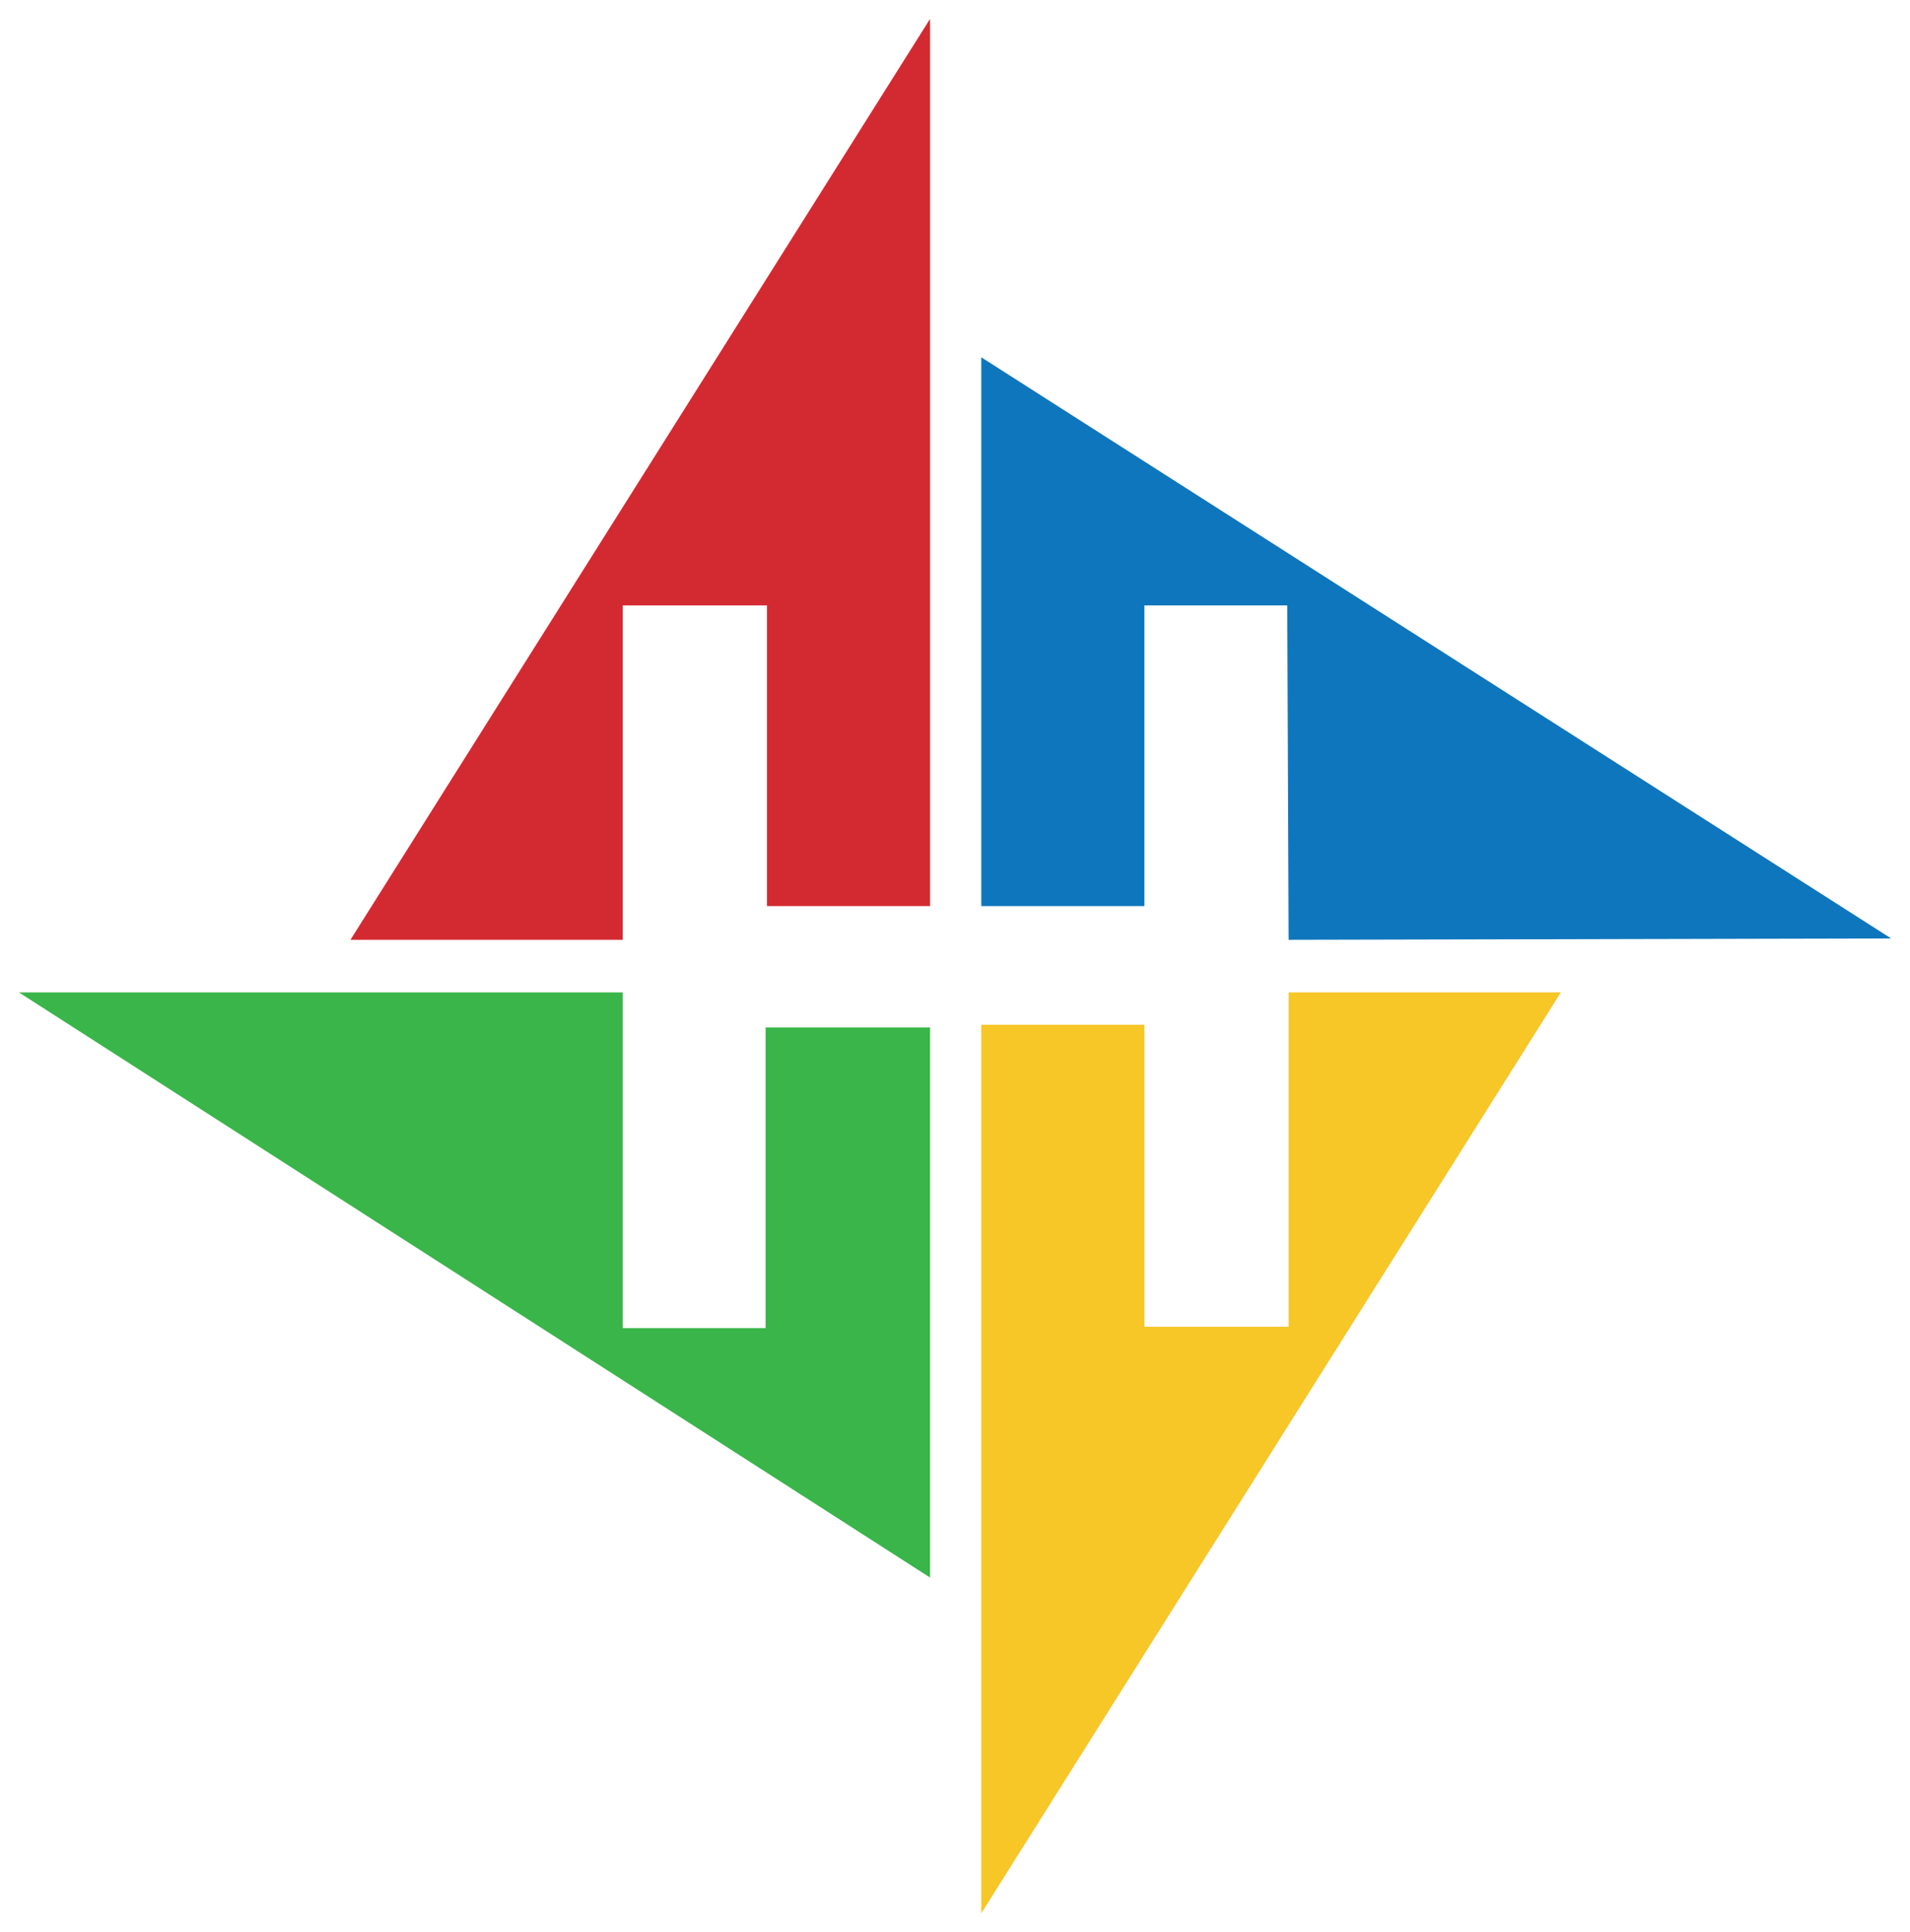
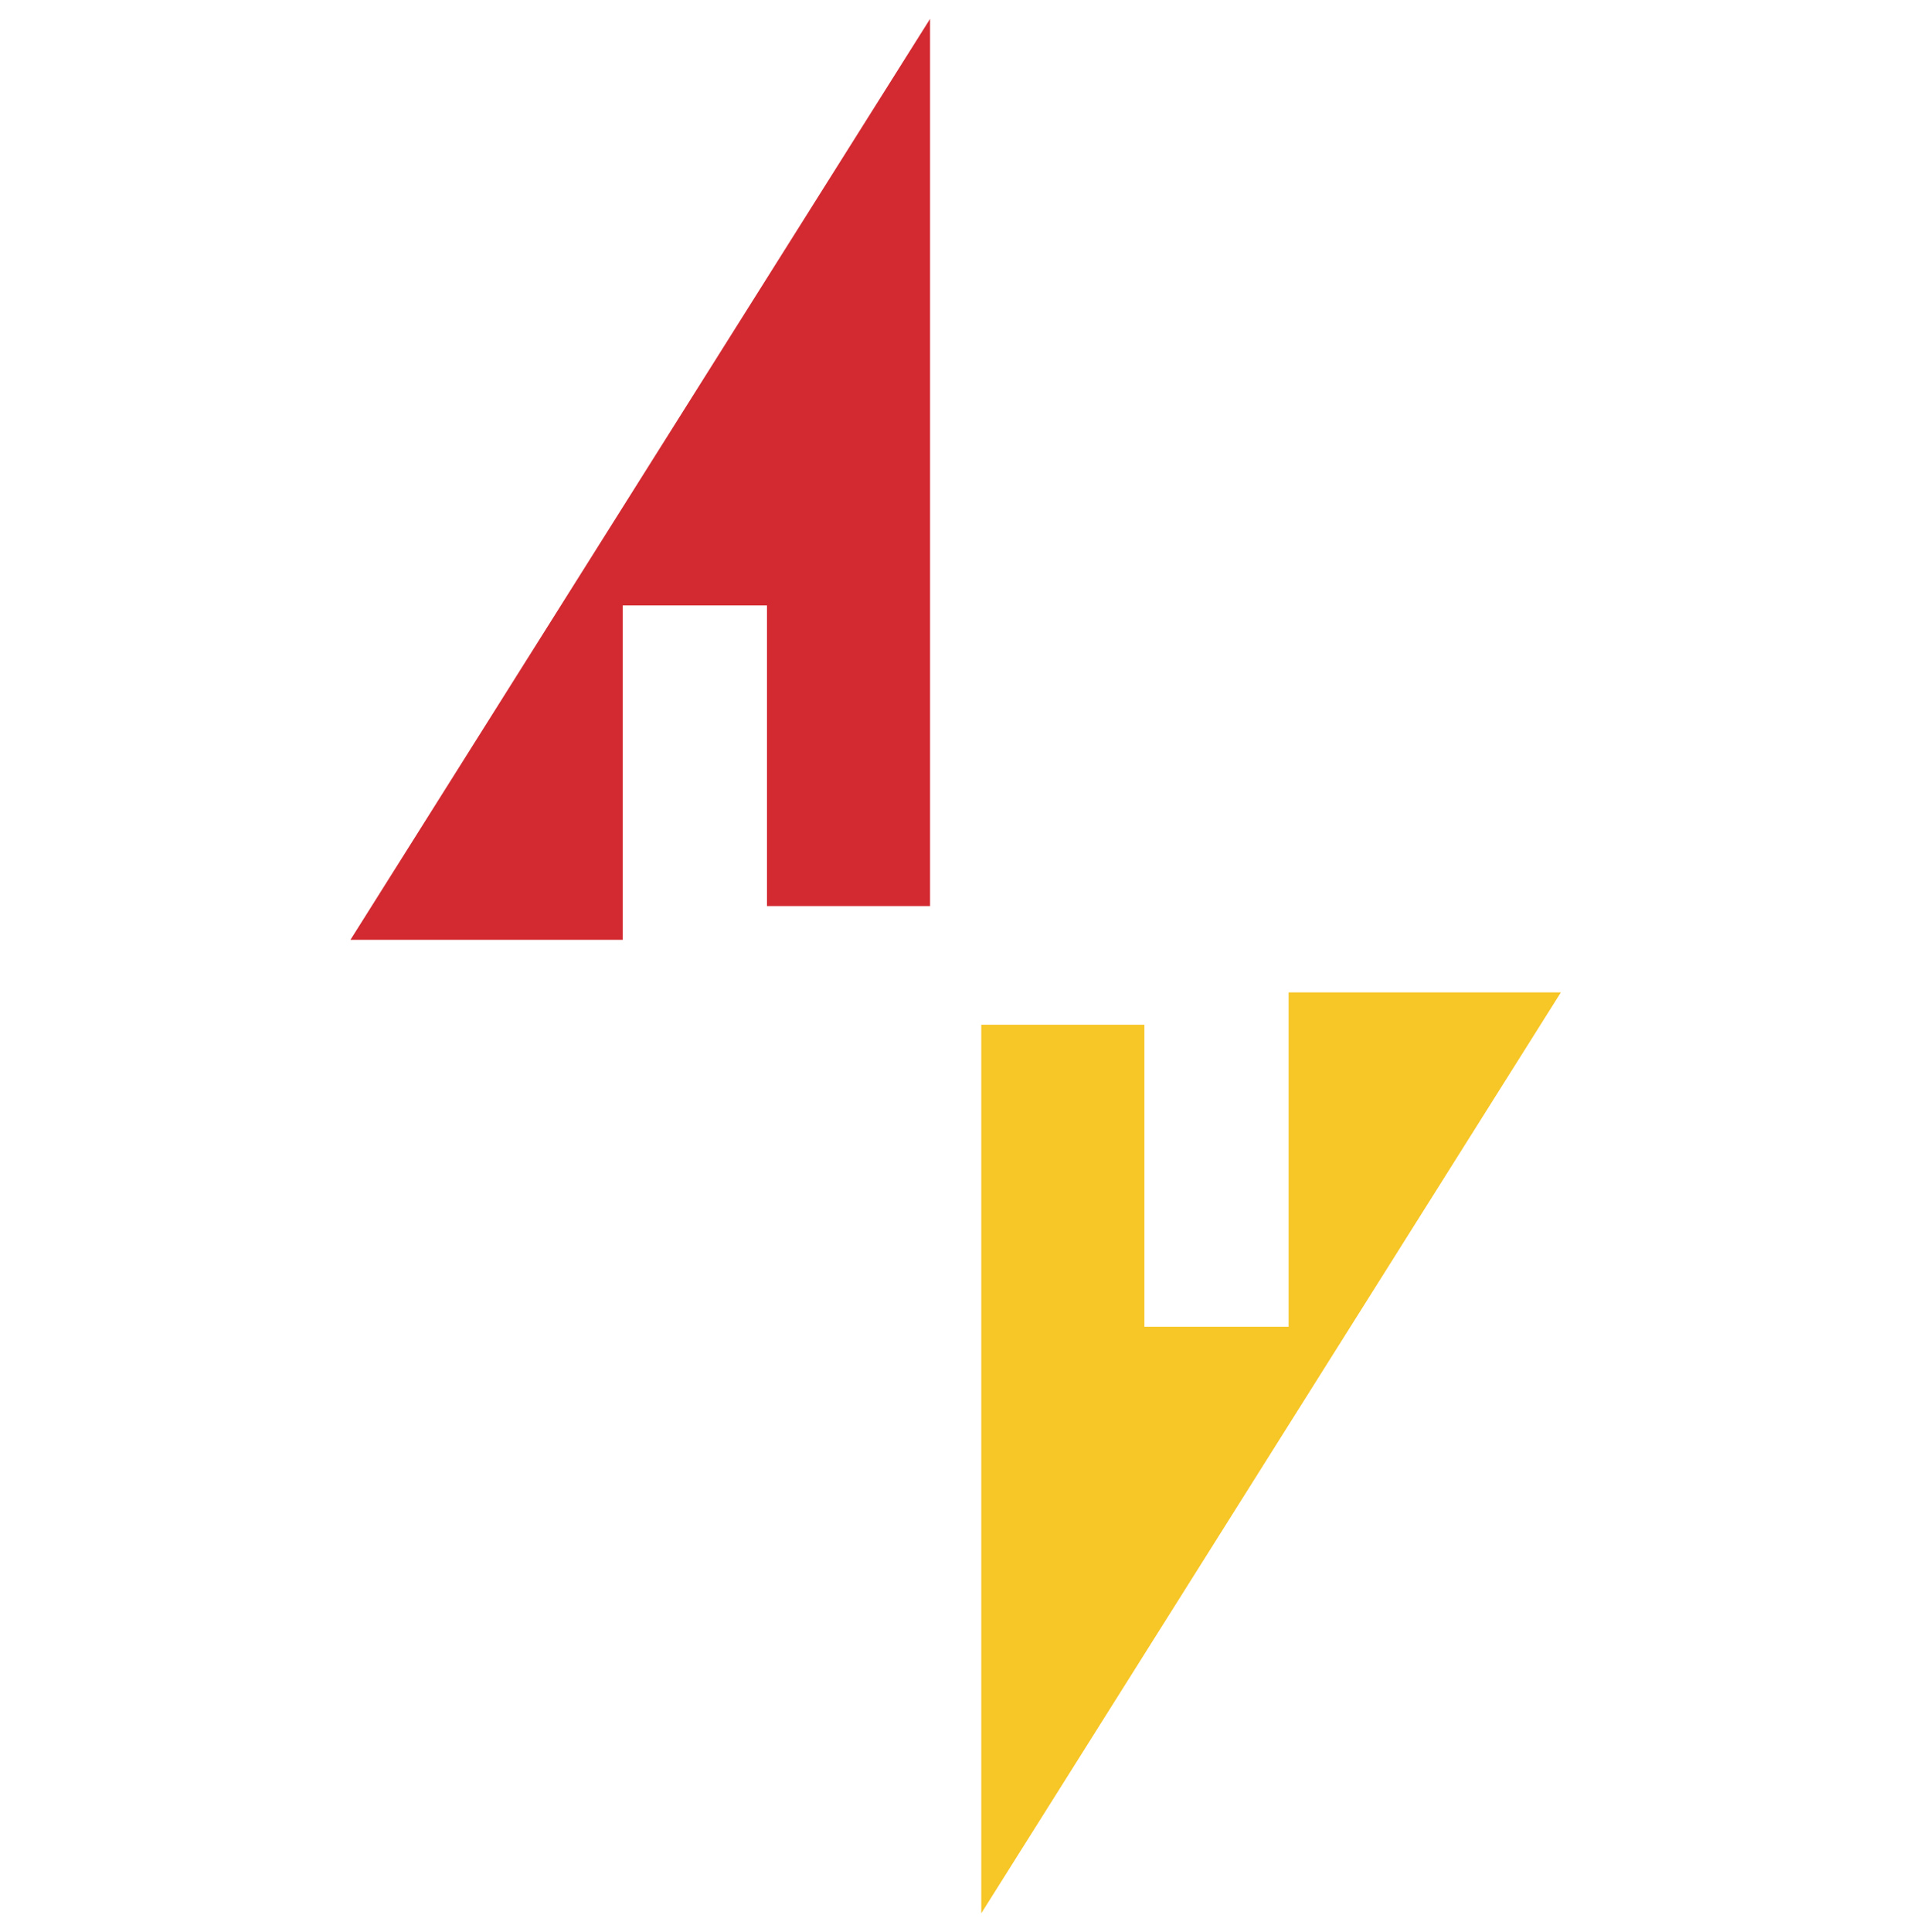
<svg xmlns="http://www.w3.org/2000/svg" version="1.1" id="Layer_1" x="0px" y="0px" viewBox="0 0 141.7 143.3" style="enable-background:new 0 0 141.7 143.3;" xml:space="preserve">
  <style type="text/css">
	.st0{fill:#D32A31;}
	.st1{fill:#F7C627;}
	.st2{fill:#39B54A;}
	.st3{fill:#0E76BC;}
</style>
  <g>
    <g>
      <g>
        <polygon class="st0" points="69,1.4 69,67.2 56.9,67.2 56.9,44.9 46.2,44.9 46.2,69.7 26,69.7    " />
        <polygon class="st1" points="72.8,141.9 72.8,76 84.9,76 84.9,98.4 95.6,98.4 95.6,73.6 115.8,73.6    " />
-         <polygon class="st2" points="56.8,76.2 56.8,98.5 46.2,98.5 46.2,73.6 1.4,73.6 69,117 69,76.2    " />
-         <polygon class="st3" points="84.9,67.2 84.9,44.9 95.5,44.9 95.6,69.7 140.3,69.6 72.8,26.5 72.8,67.2    " />
      </g>
    </g>
  </g>
</svg>